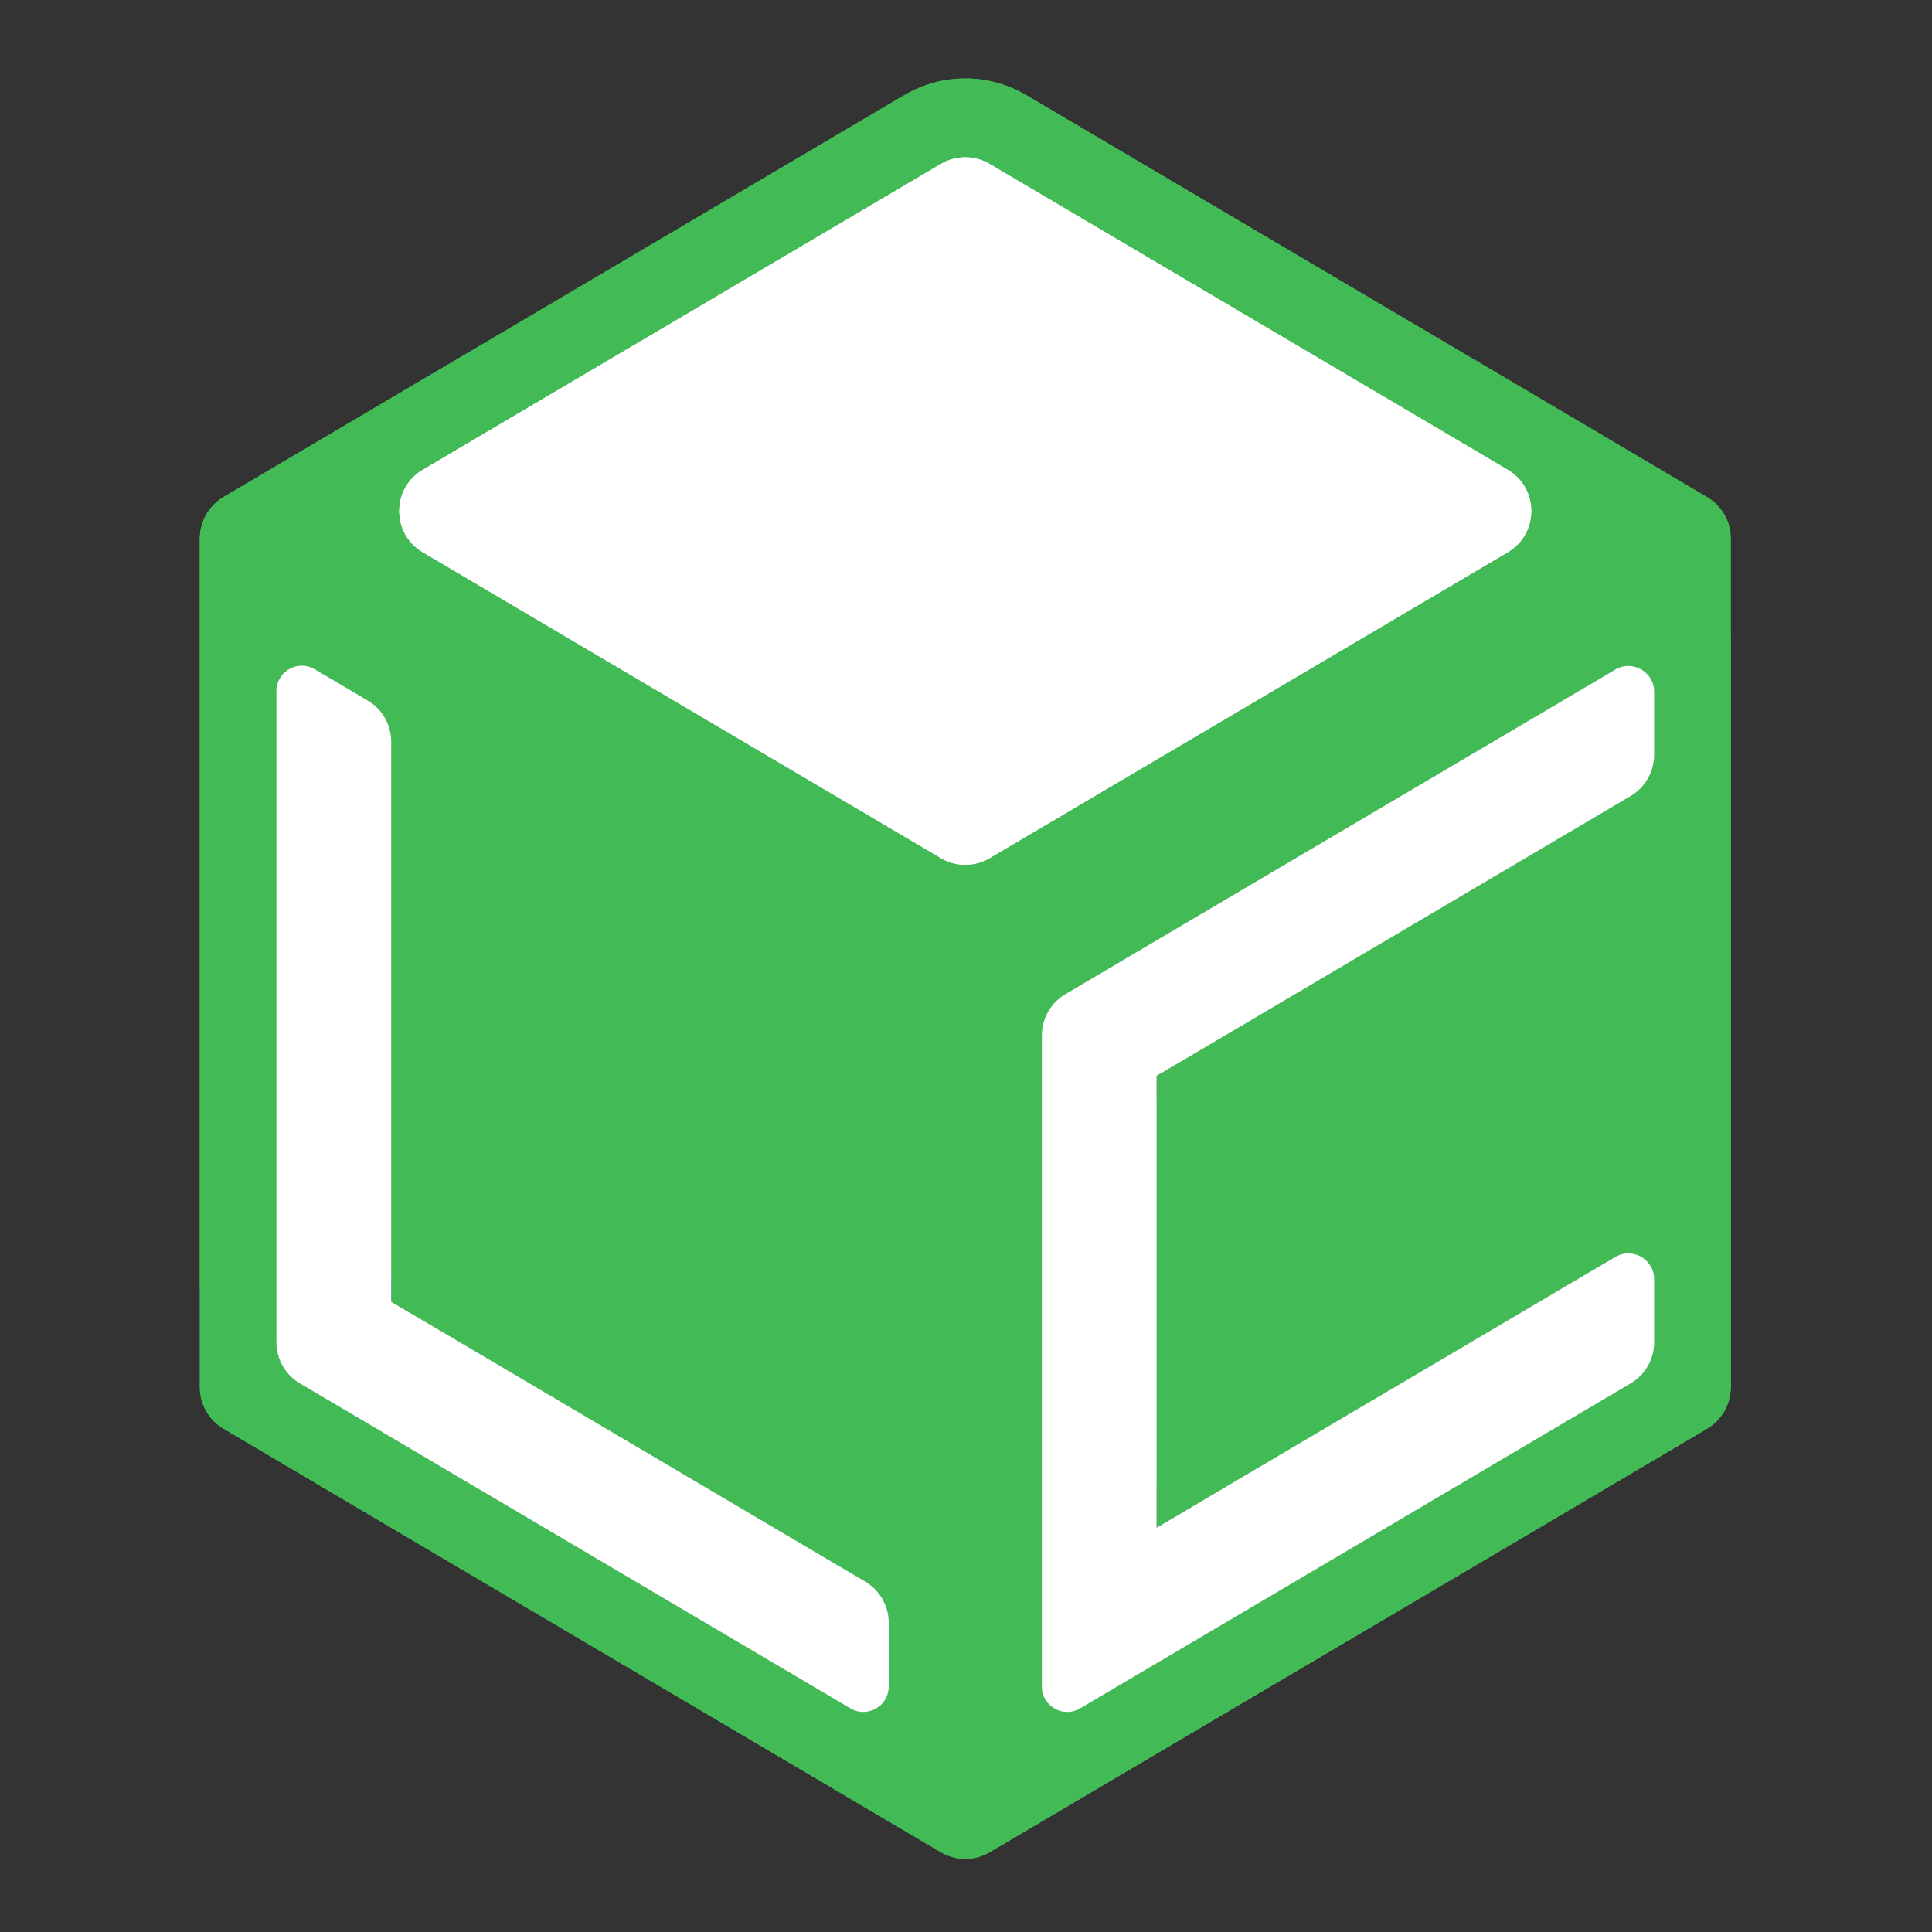
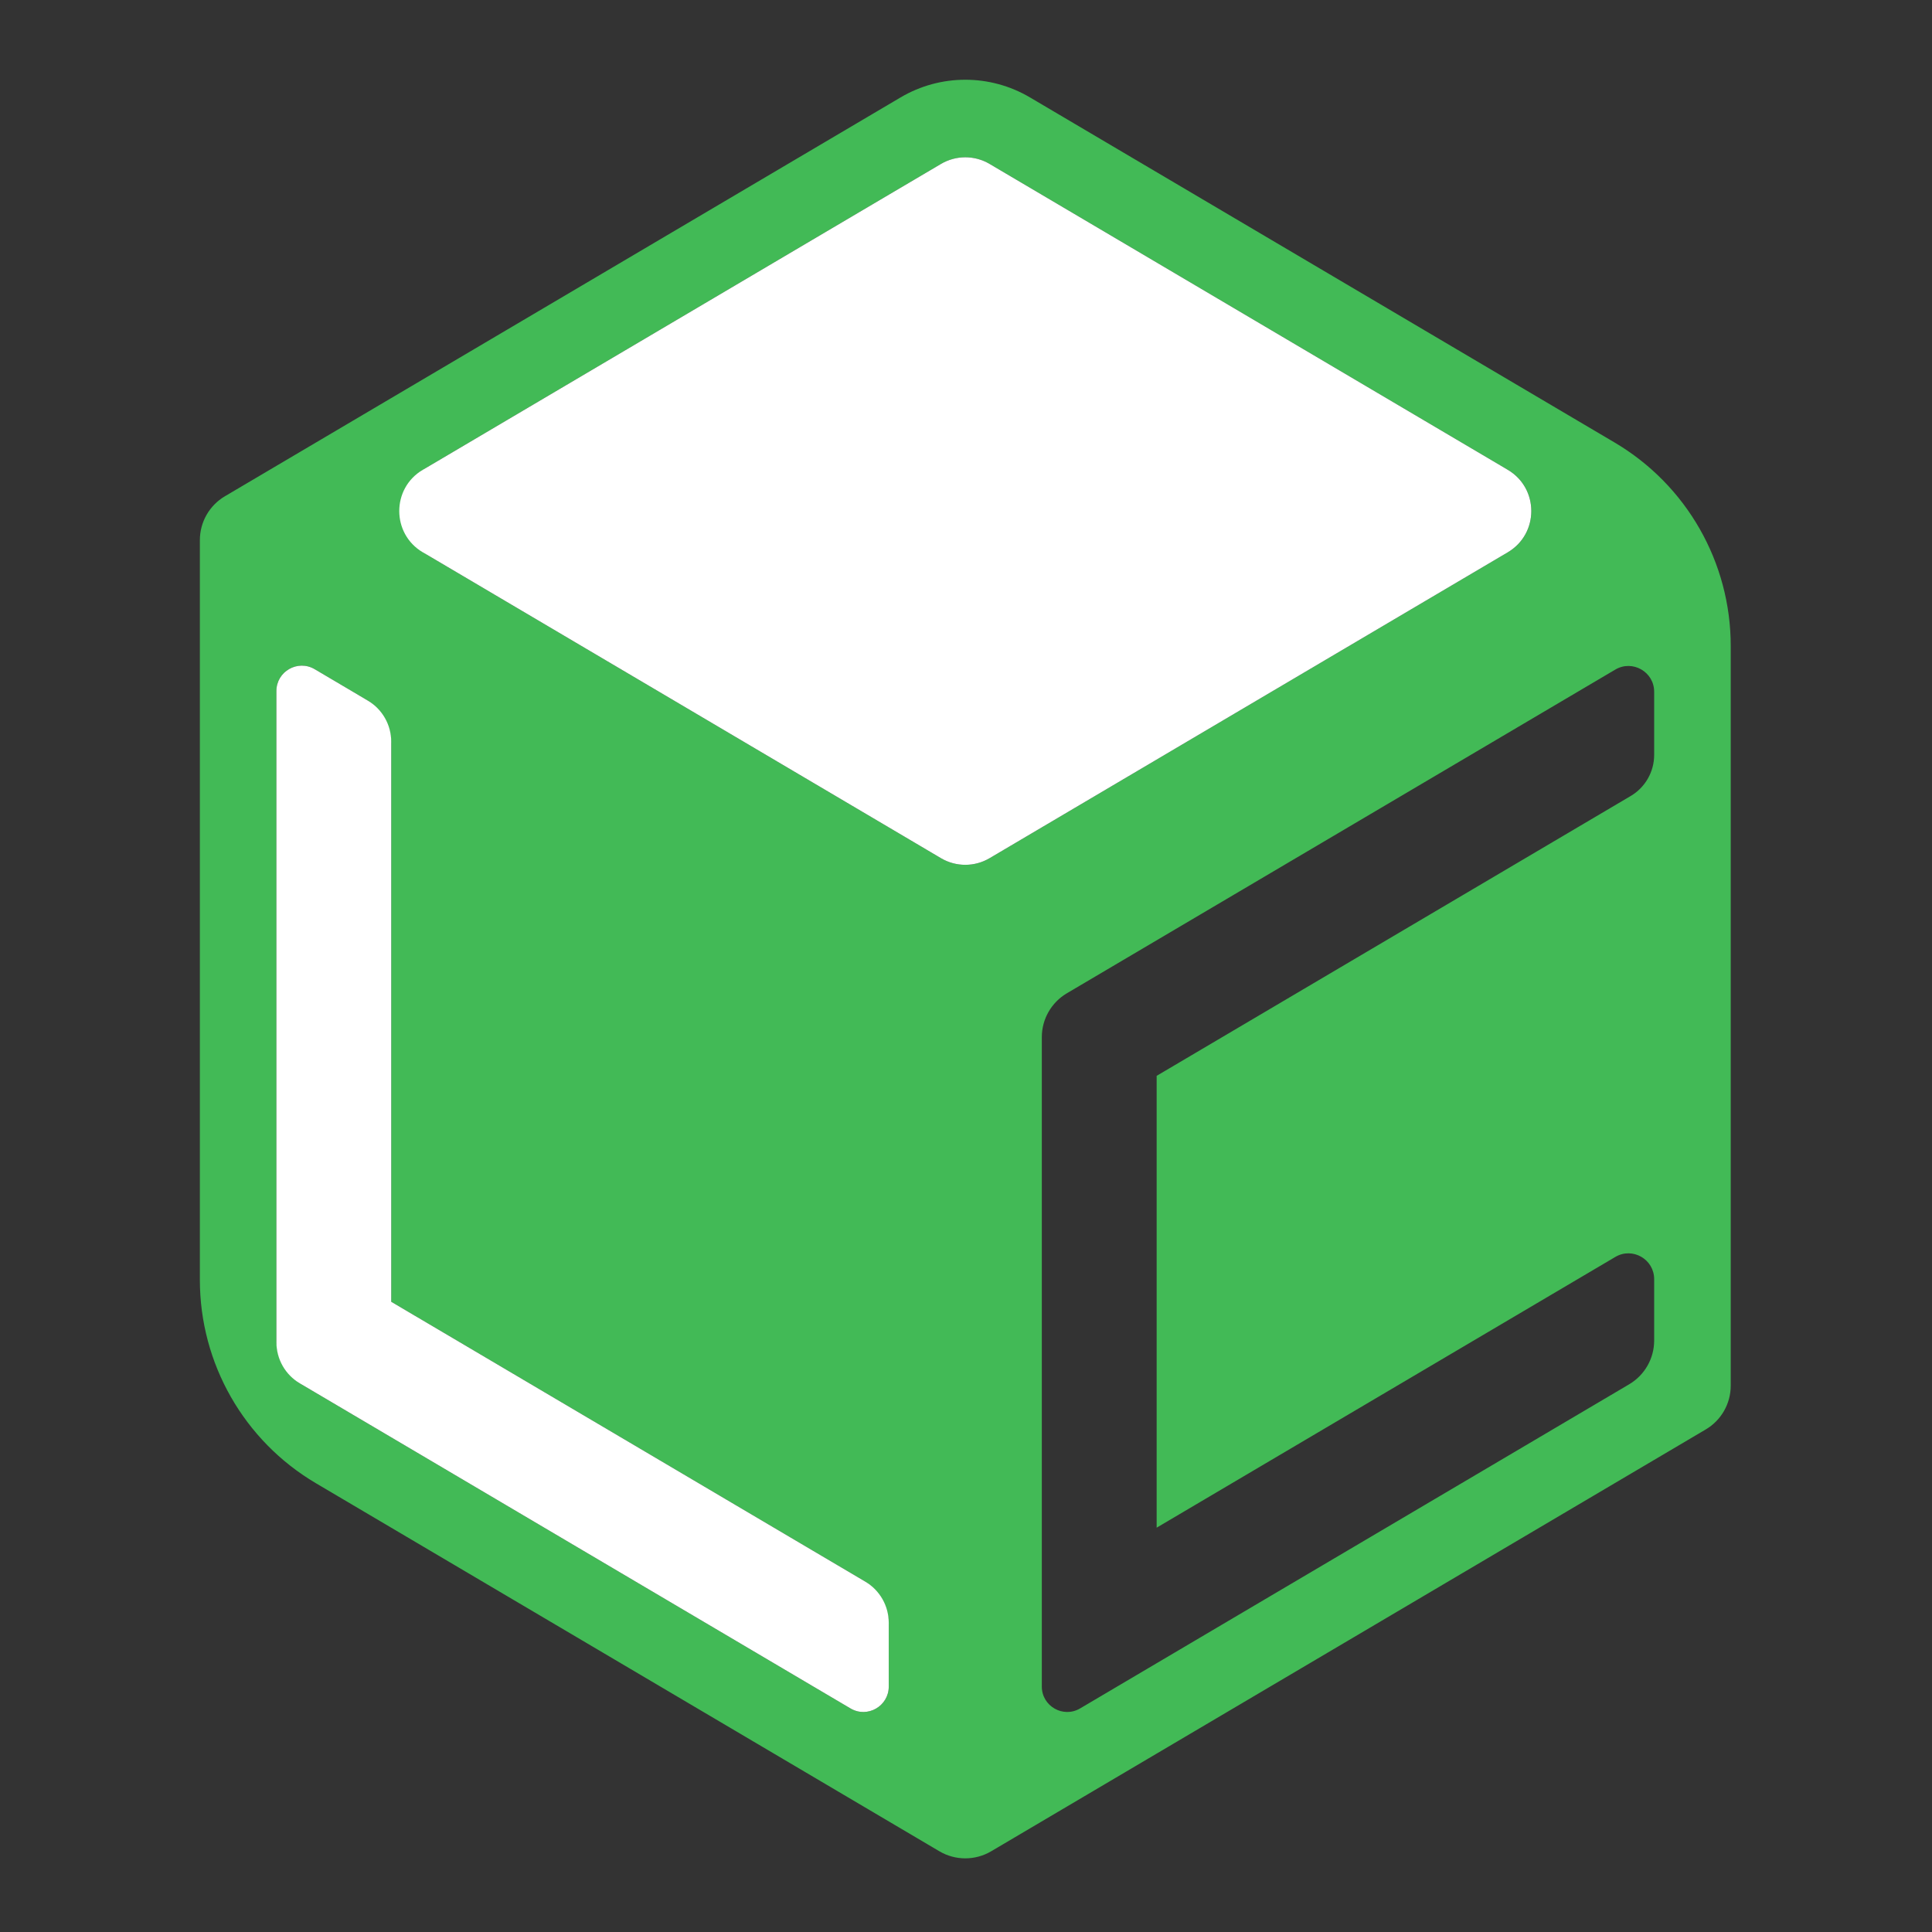
<svg xmlns="http://www.w3.org/2000/svg" width="62" height="62" viewBox="0 0 62 62" fill="none">
  <rect x="0" y="0" width="62" height="62" fill="#333333" stroke="none" />
  <path fill-rule="evenodd" clip-rule="evenodd" d="M28.901 3.126C30.182 2.37 31.772 2.37 33.053 3.126L51.815 14.201C54.124 15.564 55.541 18.046 55.541 20.727V44.468C55.541 45.046 55.235 45.581 54.737 45.874L43.259 52.65L37.118 56.275L31.807 59.41C31.295 59.712 30.659 59.712 30.147 59.41L10.139 47.599C7.83 46.237 6.414 43.755 6.414 41.074V17.333C6.414 16.755 6.719 16.22 7.217 15.926L28.901 3.126ZM38.346 52.65L40.802 51.2L43.259 49.75L45.715 48.3L48.172 46.85L50.628 45.4L51.856 44.675L52.281 44.424C52.779 44.13 53.084 43.596 53.084 43.018V42.5V41.05V41.05C53.084 40.41 52.389 40.011 51.838 40.336V40.336L50.628 41.05L38.346 48.3L37.118 49.025V47.575L37.118 36.7V35.975V34.525L37.872 34.08L52.33 25.545V25.545C52.797 25.27 53.084 24.767 53.084 24.225V23.65V22.2V22.2C53.084 21.559 52.387 21.162 51.836 21.488L34.236 31.876C33.739 32.17 33.433 32.705 33.433 33.283V33.8V35.25V36.7V38.15V39.6V41.05V42.5V43.95V45.4V46.85V48.3V49.75V51.2V52.65V54.1V54.124C33.433 54.754 34.119 55.146 34.662 54.825V54.825L35.89 54.1L37.118 53.375L38.346 52.65ZM13.783 46.85L16.239 48.3L18.695 49.75L21.152 51.2L23.608 52.65L26.064 54.1L27.293 54.825V54.825C27.835 55.146 28.521 54.754 28.521 54.124V54.1V52.65V52.133C28.521 51.555 28.215 51.02 27.718 50.726L27.293 50.475L26.064 49.75L24.836 49.025L23.608 48.3L22.38 47.575L21.152 46.85L19.924 46.125L18.695 45.4L17.467 44.675L16.239 43.95L15.011 43.225L13.783 42.5L13.309 42.221L12.555 41.775V40.325V23.858C12.555 23.28 12.249 22.745 11.751 22.451L11.326 22.2L10.098 21.475V21.475C9.555 21.155 8.87 21.546 8.87 22.177V22.2V23.65V25.1V26.55V28V29.45V30.9V32.35V33.8V35.25V36.7V38.15V39.6V41.05V42.5V43.018C8.87 43.596 9.175 44.13 9.673 44.424L10.098 44.675L11.326 45.4L13.783 46.85ZM35.89 7.7L40.802 10.6L45.715 13.5L48.172 14.95L48.387 15.078C49.394 15.672 49.394 17.129 48.387 17.723V17.723L48.172 17.85L45.715 19.3L40.802 22.2L31.756 27.541C31.275 27.824 30.679 27.824 30.198 27.541V27.541L28.521 26.55L26.064 25.1L21.152 22.2L16.239 19.3L13.783 17.85L13.709 17.807C12.638 17.175 12.638 15.626 13.709 14.994L13.783 14.95L16.239 13.5L21.152 10.6L26.064 7.7L28.521 6.25L30.198 5.26C30.679 4.977 31.276 4.977 31.756 5.26V5.26L33.433 6.25L35.89 7.7Z" fill="#42BA56" />
-   <path fill-rule="evenodd" clip-rule="evenodd" d="M29.027 3.051C30.23 2.341 31.724 2.341 32.927 3.051L54.785 15.954C55.253 16.231 55.541 16.734 55.541 17.278V44.523C55.541 45.066 55.253 45.57 54.785 45.846L43.259 52.65L37.118 56.275L31.757 59.44C31.276 59.724 30.678 59.724 30.197 59.44L7.169 45.846C6.701 45.57 6.414 45.066 6.414 44.523V17.278C6.414 16.734 6.701 16.231 7.169 15.954L29.027 3.051ZM38.346 52.65L40.802 51.2L43.259 49.75L45.715 48.3L48.172 46.85L50.628 45.4L51.856 44.675L52.329 44.396C52.797 44.12 53.084 43.617 53.084 43.073V42.5V41.05C53.084 40.41 52.389 40.012 51.838 40.336C51.837 40.336 51.837 40.337 51.836 40.337L50.628 41.05L38.346 48.3C37.803 48.621 37.118 48.229 37.118 47.598V47.575L37.118 36.7V35.975V35.403C37.118 34.86 37.405 34.357 37.872 34.08C37.872 34.08 37.873 34.08 37.873 34.08L52.329 25.546C52.329 25.546 52.33 25.546 52.33 25.545C52.797 25.269 53.084 24.766 53.084 24.223V23.65V22.2C53.084 21.559 52.388 21.161 51.836 21.487L34.189 31.904C33.721 32.181 33.433 32.684 33.433 33.228V33.8V35.25V36.7V38.15V39.6V41.05V42.5V43.95V45.4V46.85V48.3V49.75V51.2V52.65V54.1V54.123C33.433 54.754 34.119 55.146 34.662 54.825L35.89 54.1L37.118 53.375L38.346 52.65ZM13.783 46.85L16.239 48.3L18.695 49.75L21.152 51.2L23.608 52.65L26.064 54.1L27.293 54.825C27.835 55.146 28.521 54.754 28.521 54.123V54.1V52.65V52.078C28.521 51.534 28.233 51.031 27.765 50.754L27.293 50.475L26.064 49.75L24.836 49.025L23.608 48.3L22.38 47.575L21.152 46.85L19.924 46.125L18.695 45.4L17.467 44.675L16.239 43.95L15.011 43.225L13.783 42.5L13.31 42.221L13.309 42.221C12.841 41.944 12.555 41.441 12.555 40.898V40.325V23.803C12.555 23.259 12.267 22.756 11.799 22.48L11.326 22.2L10.098 21.475C9.555 21.155 8.87 21.547 8.87 22.177V22.2V23.65V25.1V26.55V28V29.45V30.9V32.35V33.8V35.25V36.7V38.15V39.6V41.05V42.5V43.073C8.87 43.617 9.157 44.12 9.625 44.396L10.098 44.675L11.326 45.4L13.783 46.85ZM35.89 7.7L40.802 10.6L45.715 13.5L48.172 14.95L48.386 15.077C49.393 15.671 49.393 17.128 48.387 17.723C48.387 17.723 48.386 17.724 48.386 17.724L48.172 17.85L45.715 19.3L40.802 22.2L31.757 27.54C31.276 27.824 30.68 27.824 30.198 27.541C30.198 27.54 30.198 27.54 30.197 27.54L28.521 26.55L26.064 25.1L21.152 22.2L16.239 19.3L13.783 17.85L13.568 17.724C12.561 17.129 12.561 15.671 13.568 15.077L13.783 14.95L16.239 13.5L21.152 10.6L26.064 7.7L28.521 6.25L30.197 5.261C30.678 4.977 31.275 4.977 31.756 5.26L31.757 5.261L33.433 6.25L35.89 7.7Z" fill="#42BA56" />
-   <path fill-rule="evenodd" clip-rule="evenodd" d="M29.027 3.051C30.23 2.341 31.724 2.341 32.927 3.051L54.785 15.954C55.253 16.231 55.541 16.734 55.541 17.278V44.523C55.541 45.066 55.253 45.57 54.785 45.846L43.259 52.65L37.118 56.275L31.757 59.44C31.276 59.724 30.678 59.724 30.197 59.44L7.169 45.846C6.701 45.57 6.414 45.066 6.414 44.523V17.278C6.414 16.734 6.701 16.231 7.169 15.954L29.027 3.051ZM38.346 52.65L40.802 51.2L43.259 49.75L45.715 48.3L48.172 46.85L50.628 45.4L51.856 44.675L52.329 44.396C52.797 44.12 53.084 43.617 53.084 43.073V42.5V41.05C53.084 40.41 52.389 40.012 51.838 40.336C51.837 40.336 51.837 40.337 51.836 40.337L50.628 41.05L38.346 48.3C37.803 48.621 37.118 48.229 37.118 47.598V47.575L37.118 36.7V35.975V35.403C37.118 34.86 37.405 34.357 37.872 34.08C37.872 34.08 37.873 34.08 37.873 34.08L52.329 25.546C52.329 25.546 52.33 25.546 52.33 25.545C52.797 25.269 53.084 24.766 53.084 24.223V23.65V22.2C53.084 21.559 52.388 21.161 51.836 21.487L34.189 31.904C33.721 32.181 33.433 32.684 33.433 33.228V33.8V35.25V36.7V38.15V39.6V41.05V42.5V43.95V45.4V46.85V48.3V49.75V51.2V52.65V54.1V54.123C33.433 54.754 34.119 55.146 34.662 54.825L35.89 54.1L37.118 53.375L38.346 52.65ZM13.783 46.85L16.239 48.3L18.695 49.75L21.152 51.2L23.608 52.65L26.064 54.1L27.293 54.825C27.835 55.146 28.521 54.754 28.521 54.123V54.1V52.65V52.078C28.521 51.534 28.233 51.031 27.765 50.754L27.293 50.475L26.064 49.75L24.836 49.025L23.608 48.3L22.38 47.575L21.152 46.85L19.924 46.125L18.695 45.4L17.467 44.675L16.239 43.95L15.011 43.225L13.783 42.5L13.31 42.221L13.309 42.221C12.841 41.944 12.555 41.441 12.555 40.898V40.325V23.803C12.555 23.259 12.267 22.756 11.799 22.48L11.326 22.2L10.098 21.475C9.555 21.155 8.87 21.547 8.87 22.177V22.2V23.65V25.1V26.55V28V29.45V30.9V32.35V33.8V35.25V36.7V38.15V39.6V41.05V42.5V43.073C8.87 43.617 9.157 44.12 9.625 44.396L10.098 44.675L11.326 45.4L13.783 46.85ZM35.89 7.7L40.802 10.6L45.715 13.5L48.172 14.95L48.386 15.077C49.393 15.671 49.393 17.128 48.387 17.723C48.387 17.723 48.386 17.724 48.386 17.724L48.172 17.85L45.715 19.3L40.802 22.2L31.757 27.54C31.276 27.824 30.68 27.824 30.198 27.541C30.198 27.54 30.198 27.54 30.197 27.54L28.521 26.55L26.064 25.1L21.152 22.2L16.239 19.3L13.783 17.85L13.568 17.724C12.561 17.129 12.561 15.671 13.568 15.077L13.783 14.95L16.239 13.5L21.152 10.6L26.064 7.7L28.521 6.25L30.197 5.261C30.678 4.977 31.275 4.977 31.756 5.26L31.757 5.261L33.433 6.25L35.89 7.7Z" fill="#42BA56" />
  <path d="M40.802 10.6L35.89 7.7L33.433 6.25L31.757 5.261L31.756 5.26C31.275 4.977 30.678 4.977 30.197 5.261L28.521 6.25L26.064 7.7L21.152 10.6L16.239 13.5L13.783 14.95L13.568 15.077C12.561 15.671 12.561 17.129 13.568 17.724L13.783 17.85L16.239 19.3L21.152 22.2L26.064 25.1L28.521 26.55L30.197 27.54L30.198 27.541C30.68 27.824 31.276 27.824 31.757 27.54L40.802 22.2L45.715 19.3L48.172 17.85L48.386 17.724L48.387 17.723C49.393 17.128 49.393 15.671 48.386 15.077L48.172 14.95L45.715 13.5L40.802 10.6Z" fill="white" />
-   <path d="M38.346 52.65L40.802 51.2L43.259 49.75L45.715 48.3L48.172 46.85L50.628 45.4L51.856 44.675L52.329 44.396C52.797 44.12 53.084 43.617 53.084 43.073V42.5V41.05C53.084 40.41 52.389 40.012 51.838 40.336L51.836 40.337L50.628 41.05L38.346 48.3L37.118 49.025V47.598V47.575L37.118 36.7V35.975V35.403V34.525L37.872 34.08L37.873 34.08L52.329 25.546L52.33 25.545C52.797 25.269 53.084 24.766 53.084 24.223V23.65V22.2C53.084 21.559 52.388 21.161 51.836 21.487L34.189 31.904C33.721 32.181 33.433 32.684 33.433 33.228V33.8V35.25V36.7V38.15V39.6V41.05V42.5V43.95V45.4V46.85V48.3V49.75V51.2V52.65V54.1V54.123C33.433 54.754 34.119 55.146 34.662 54.825L35.89 54.1L37.118 53.375L38.346 52.65Z" fill="white" />
  <path d="M11.326 45.4L13.783 46.85L16.239 48.3L18.695 49.75L21.152 51.2L23.608 52.65L26.064 54.1L27.293 54.825C27.835 55.146 28.521 54.754 28.521 54.123V54.1V52.65V52.078C28.521 51.534 28.233 51.031 27.765 50.754L27.293 50.475L26.064 49.75L24.836 49.025L23.608 48.3L22.38 47.575L21.152 46.85L19.924 46.125L18.695 45.4L17.467 44.675L16.239 43.95L15.011 43.225L13.783 42.5L13.31 42.221L13.309 42.221L12.555 41.775V40.898V40.325V23.803C12.555 23.259 12.267 22.756 11.799 22.48L11.326 22.2L10.098 21.475C9.555 21.155 8.87 21.547 8.87 22.177V22.2V23.65V25.1V26.55V28V29.45V30.9V32.35V33.8V35.25V36.7V38.15V39.6V41.05V42.5V43.073C8.87 43.617 9.157 44.12 9.625 44.396L10.098 44.675L11.326 45.4Z" fill="white" />
-   <path d="M40.801 10.6L35.889 7.7L33.432 6.25L31.756 5.26L31.755 5.26C31.274 4.976 30.677 4.976 30.196 5.26L28.52 6.25L26.063 7.7L21.151 10.6L16.238 13.499L13.781 14.95L13.567 15.076C12.56 15.671 12.56 17.128 13.567 17.723L13.781 17.849L16.238 19.299L21.151 22.2L26.063 25.099L28.52 26.549L30.196 27.539L30.197 27.54C30.678 27.823 31.275 27.823 31.756 27.539L40.801 22.2L45.714 19.299L48.17 17.849L48.385 17.723L48.386 17.722C49.392 17.127 49.392 15.67 48.385 15.076L48.17 14.95L45.714 13.499L40.801 10.6Z" fill="white" />
</svg>